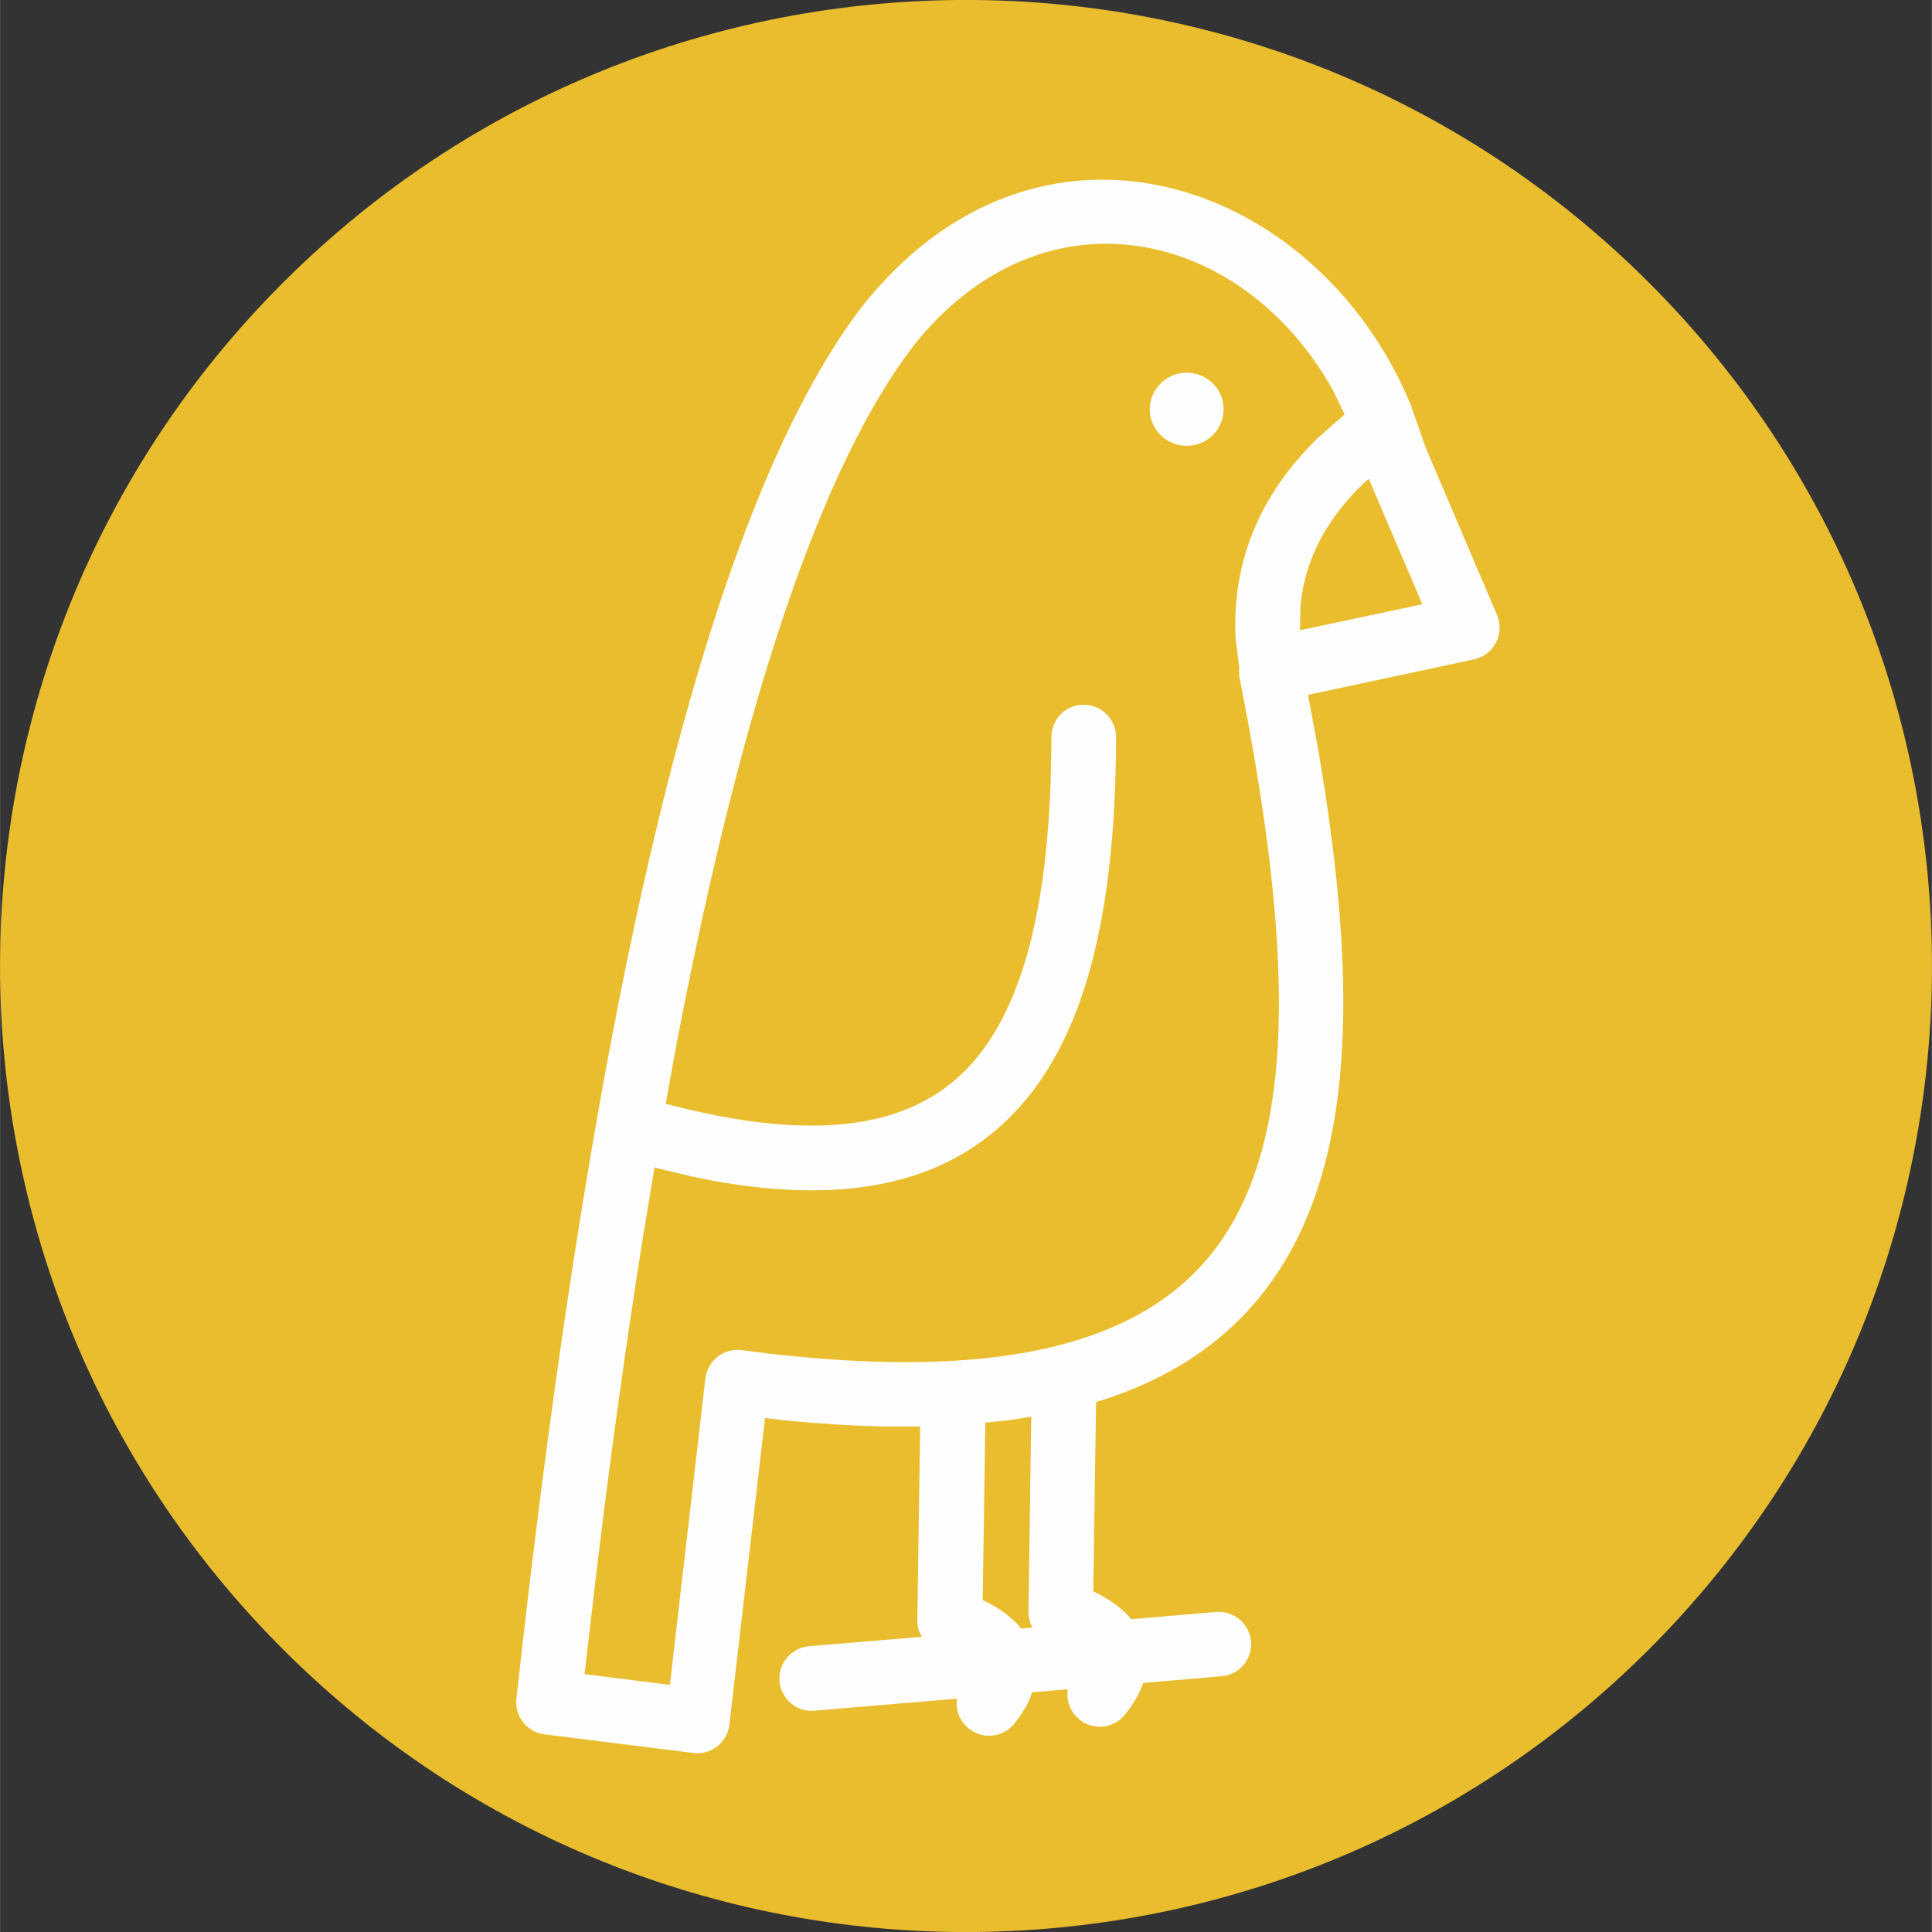
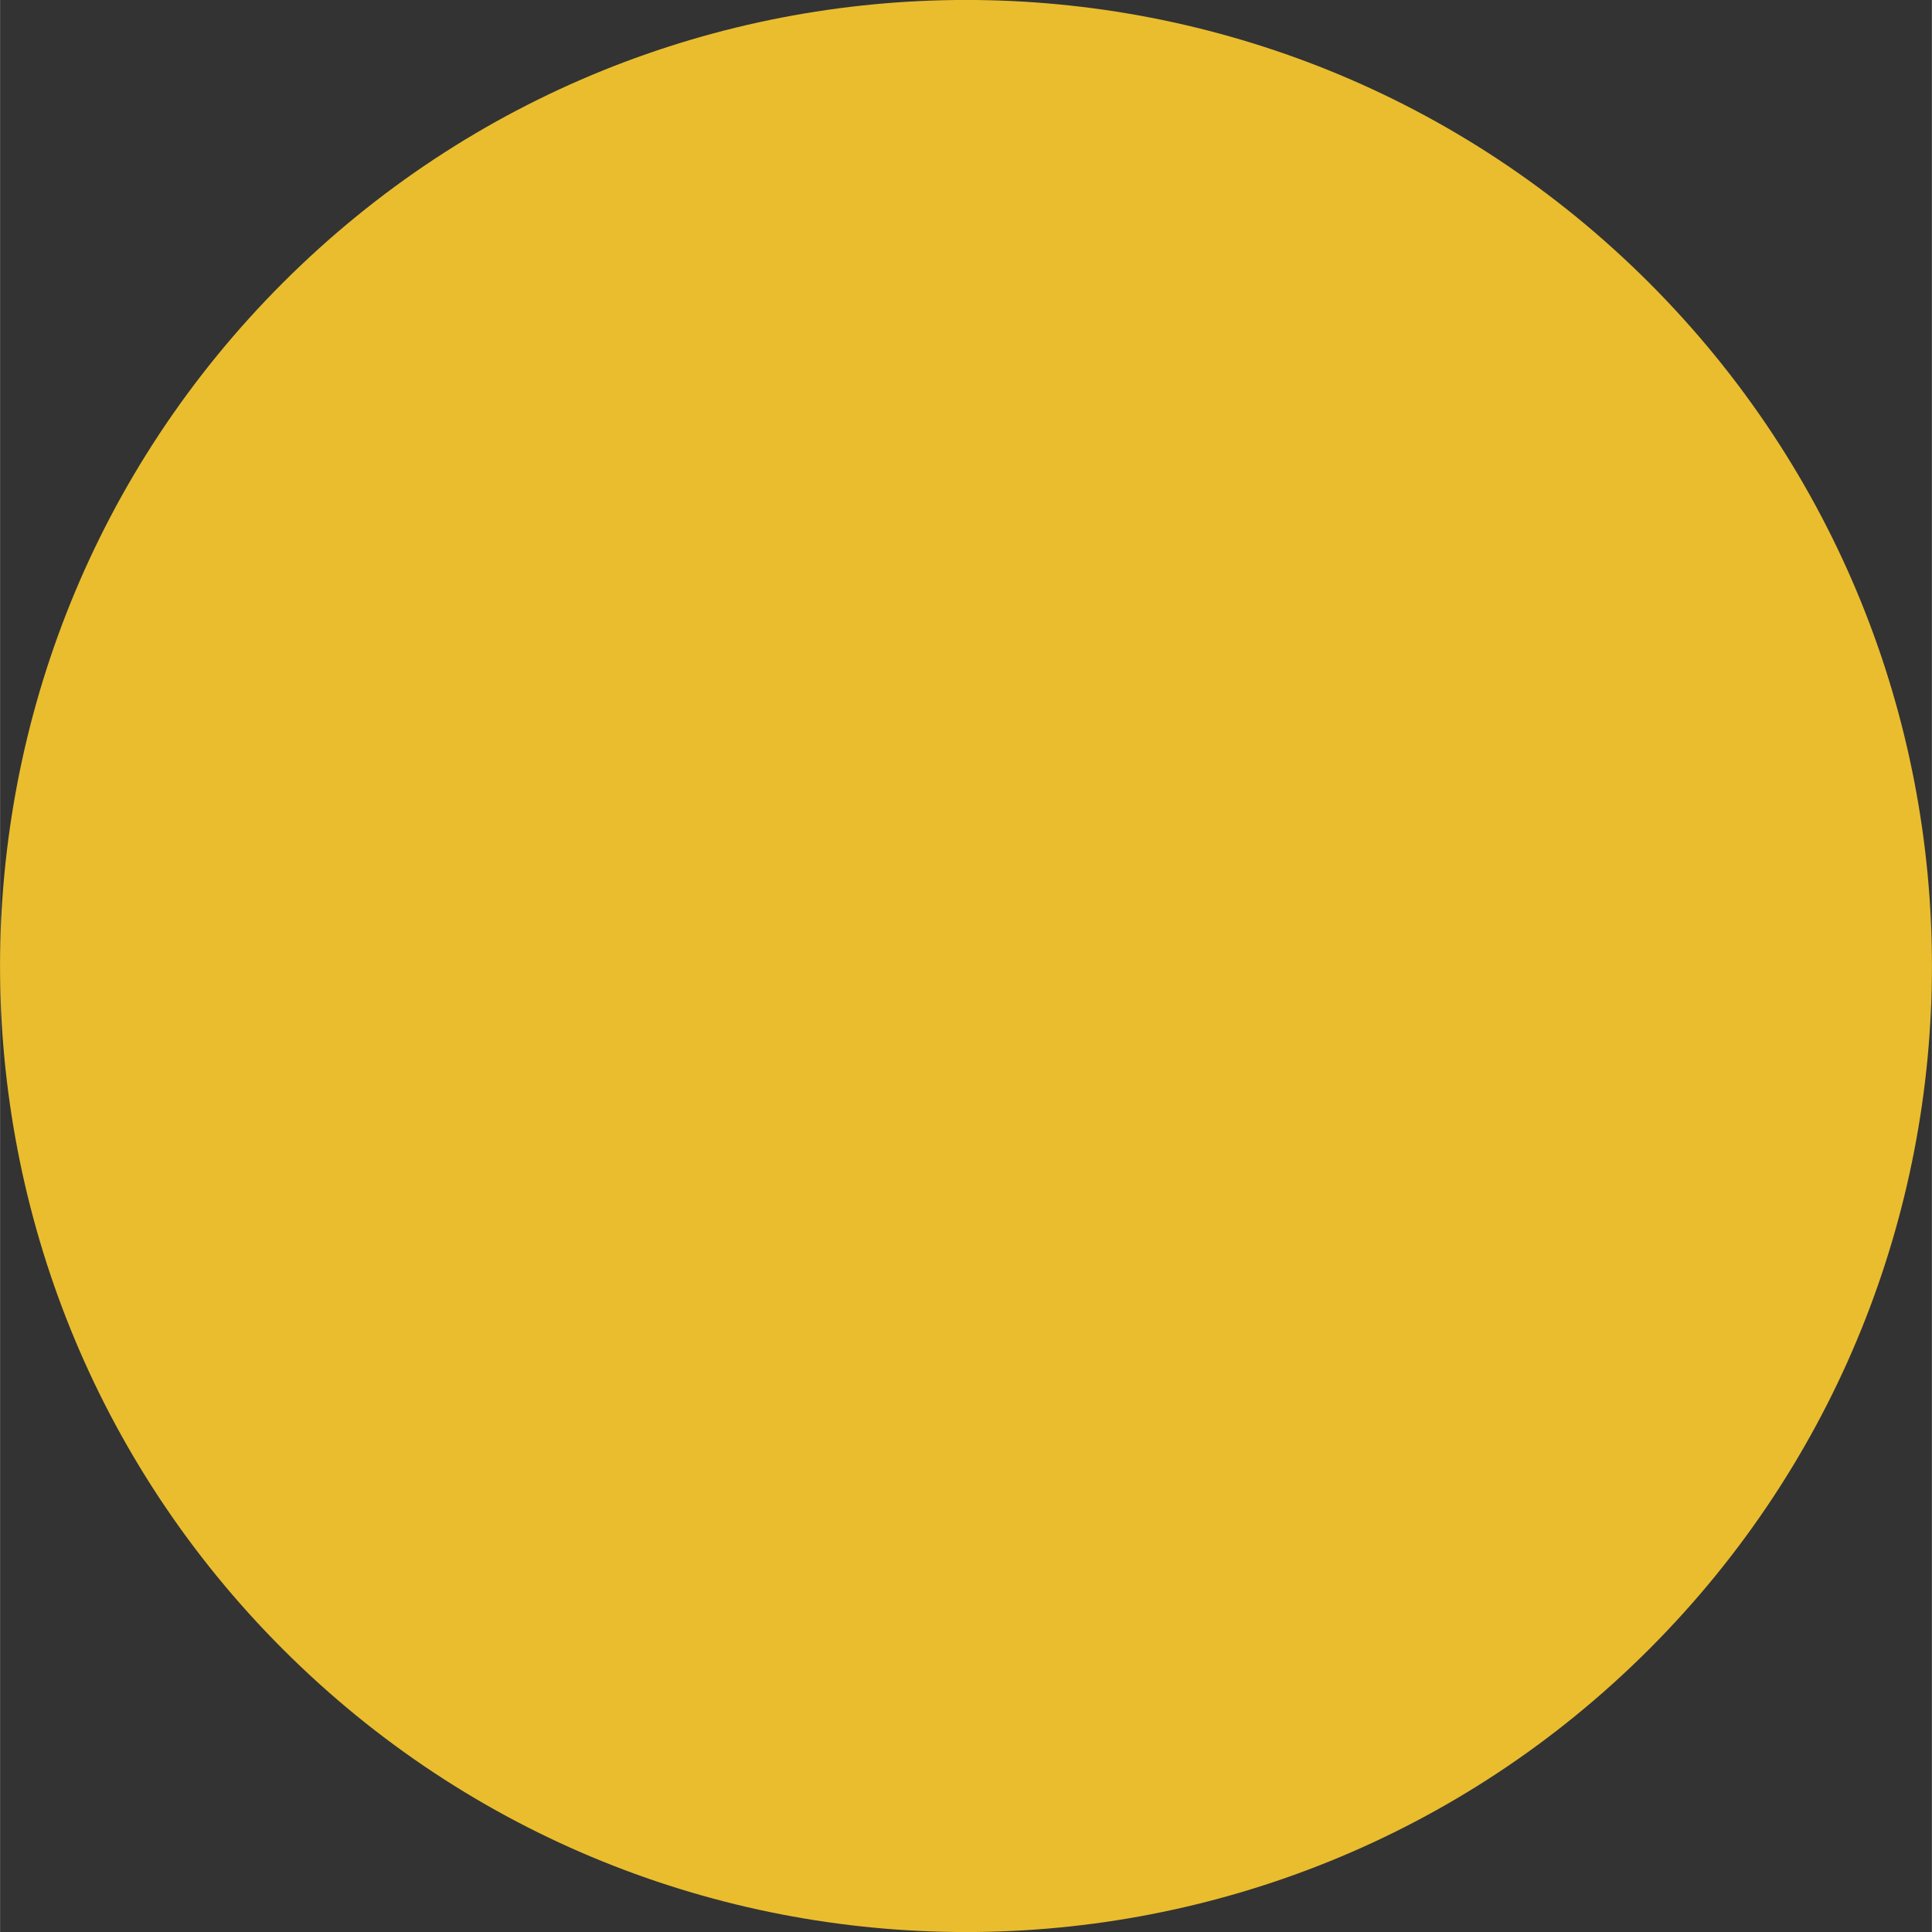
<svg xmlns="http://www.w3.org/2000/svg" xml:space="preserve" width="14.033mm" height="14.033mm" version="1.1" style="shape-rendering:geometricPrecision; text-rendering:geometricPrecision; image-rendering:optimizeQuality; fill-rule:evenodd; clip-rule:evenodd" viewBox="0 0 109.37 109.38">
  <rect x="0" y="0" width="109.37" height="109.38" fill="#333333" stroke="none" />
  <defs>
    <style type="text/css">
   
    .fil1 {fill:#FEFEFE;fill-rule:nonzero}
    .fil0 {fill:#E9BD2E;fill-rule:nonzero}
   
  </style>
  </defs>
  <g id="Vrstva_x0020_1">
    <path class="fil0" d="M16.01 93.37c-21.35,-21.35 -21.35,-56.01 0,-77.36 21.35,-21.35 56,-21.35 77.35,0 21.35,21.35 21.35,56 0,77.36 -21.35,21.35 -56.01,21.35 -77.35,0z" />
-     <path class="fil1" d="M67.18 25.24c-1.15,0 -2.09,-0.93 -2.09,-2.07 0,-1.14 0.94,-2.07 2.09,-2.07 1.15,0 2.09,0.92 2.09,2.07 0,1.14 -0.94,2.07 -2.09,2.07zm6.42 10.44l6.92 -1.47 -3.03 -7.1 -0.29 0.25c-2.02,1.94 -3.31,4.19 -3.58,6.93l-0.02 1.39zm-15.8 56.52l0.64 -0.06 -0.04 -0.08c-0.12,-0.25 -0.18,-0.52 -0.18,-0.82l0.16 -11.03 -1.31 0.2 -1.29 0.13 -0.15 10.04 0.48 0.25c0.18,0.1 0.35,0.2 0.51,0.31 0.33,0.22 0.65,0.48 0.95,0.78l0.22 0.26zm-19.88 3.19l2.01 -17.35c0.12,-1.01 1.05,-1.74 2.06,-1.6 16.7,2.22 24.49,-1.21 27.91,-7.44 3.64,-6.61 2.94,-17.17 0.25,-30.74l0 -0.48 -0.2 -1.63c-0.23,-4.57 1.54,-8.31 4.64,-11.34l1.53 -1.35 -0.63 -1.31c-5.13,-9.27 -16.5,-11.82 -23.83,-2.51 -5.13,6.76 -9.59,19.85 -13.31,39.2l-0.67 3.65 0.01 0c8.69,2.3 13.86,1.24 16.97,-1.9 3.25,-3.3 4.85,-9.45 4.86,-18.87 0,-1.01 0.82,-1.83 1.83,-1.82 1.01,0 1.83,0.82 1.83,1.83 -0.02,9.53 -1.57,17.02 -5.92,21.43 -2.81,2.85 -6.54,4.21 -11.19,4.23 -2.09,0.01 -4.36,-0.24 -6.81,-0.76l-2.21 -0.53 -0.65 3.92c-0.94,5.9 -1.83,12.26 -2.65,19.09l-0.66 5.67 4.84 0.61zm1.57 3.87c-0.06,0 -0.13,-0 -0.19,-0.01l-8.48 -1.06c-0.99,-0.12 -1.7,-1.02 -1.59,-2.02 4.45,-40.43 10.82,-67.29 19.52,-78.75 9.97,-12.69 25.76,-7.34 31.1,5.46l0.85 2.44 4.05 9.5c0.45,1.06 -0.18,2.26 -1.3,2.51l-9.4 2.01 0.59 3.18c1.93,11.35 2.27,21.3 -1.54,28.25 -2.21,4.03 -5.69,6.87 -10.61,8.47l-0.44 0.13 -0.16 10.72 0.48 0.25c0.17,0.1 0.34,0.2 0.51,0.31 0.33,0.21 0.66,0.48 0.95,0.78l0.22 0.24 4.8 -0.41c1,-0.08 1.89,0.67 1.97,1.67 0.09,1.01 -0.66,1.89 -1.66,1.97l-4.44 0.38 -0.02 0.06c-0.22,0.62 -0.59,1.2 -1.02,1.74 -0.36,0.44 -0.88,0.67 -1.4,0.68 -0.41,0 -0.83,-0.13 -1.17,-0.41 -0.49,-0.39 -0.72,-0.99 -0.68,-1.57l0.02 -0.14 -2.03 0.17 -0.14 0.41c-0.22,0.48 -0.52,0.94 -0.86,1.37 -0.36,0.44 -0.88,0.68 -1.41,0.68 -0.41,0 -0.82,-0.13 -1.17,-0.41 -0.49,-0.39 -0.73,-0.99 -0.68,-1.57l0.02 -0.12 -8.07 0.68c-0.06,0.01 -0.13,0.01 -0.19,0.01 -0.93,-0.02 -1.71,-0.73 -1.79,-1.68 -0.09,-1.01 0.66,-1.89 1.67,-1.98l6.38 -0.53 -0.17 -0.36c-0.06,-0.17 -0.08,-0.36 -0.08,-0.55l0.16 -11 -2.11 0c-1.7,-0.04 -3.51,-0.15 -5.4,-0.33l-1.27 -0.15 -2.02 17.36c-0.11,0.95 -0.92,1.64 -1.86,1.62z" />
  </g>
</svg>